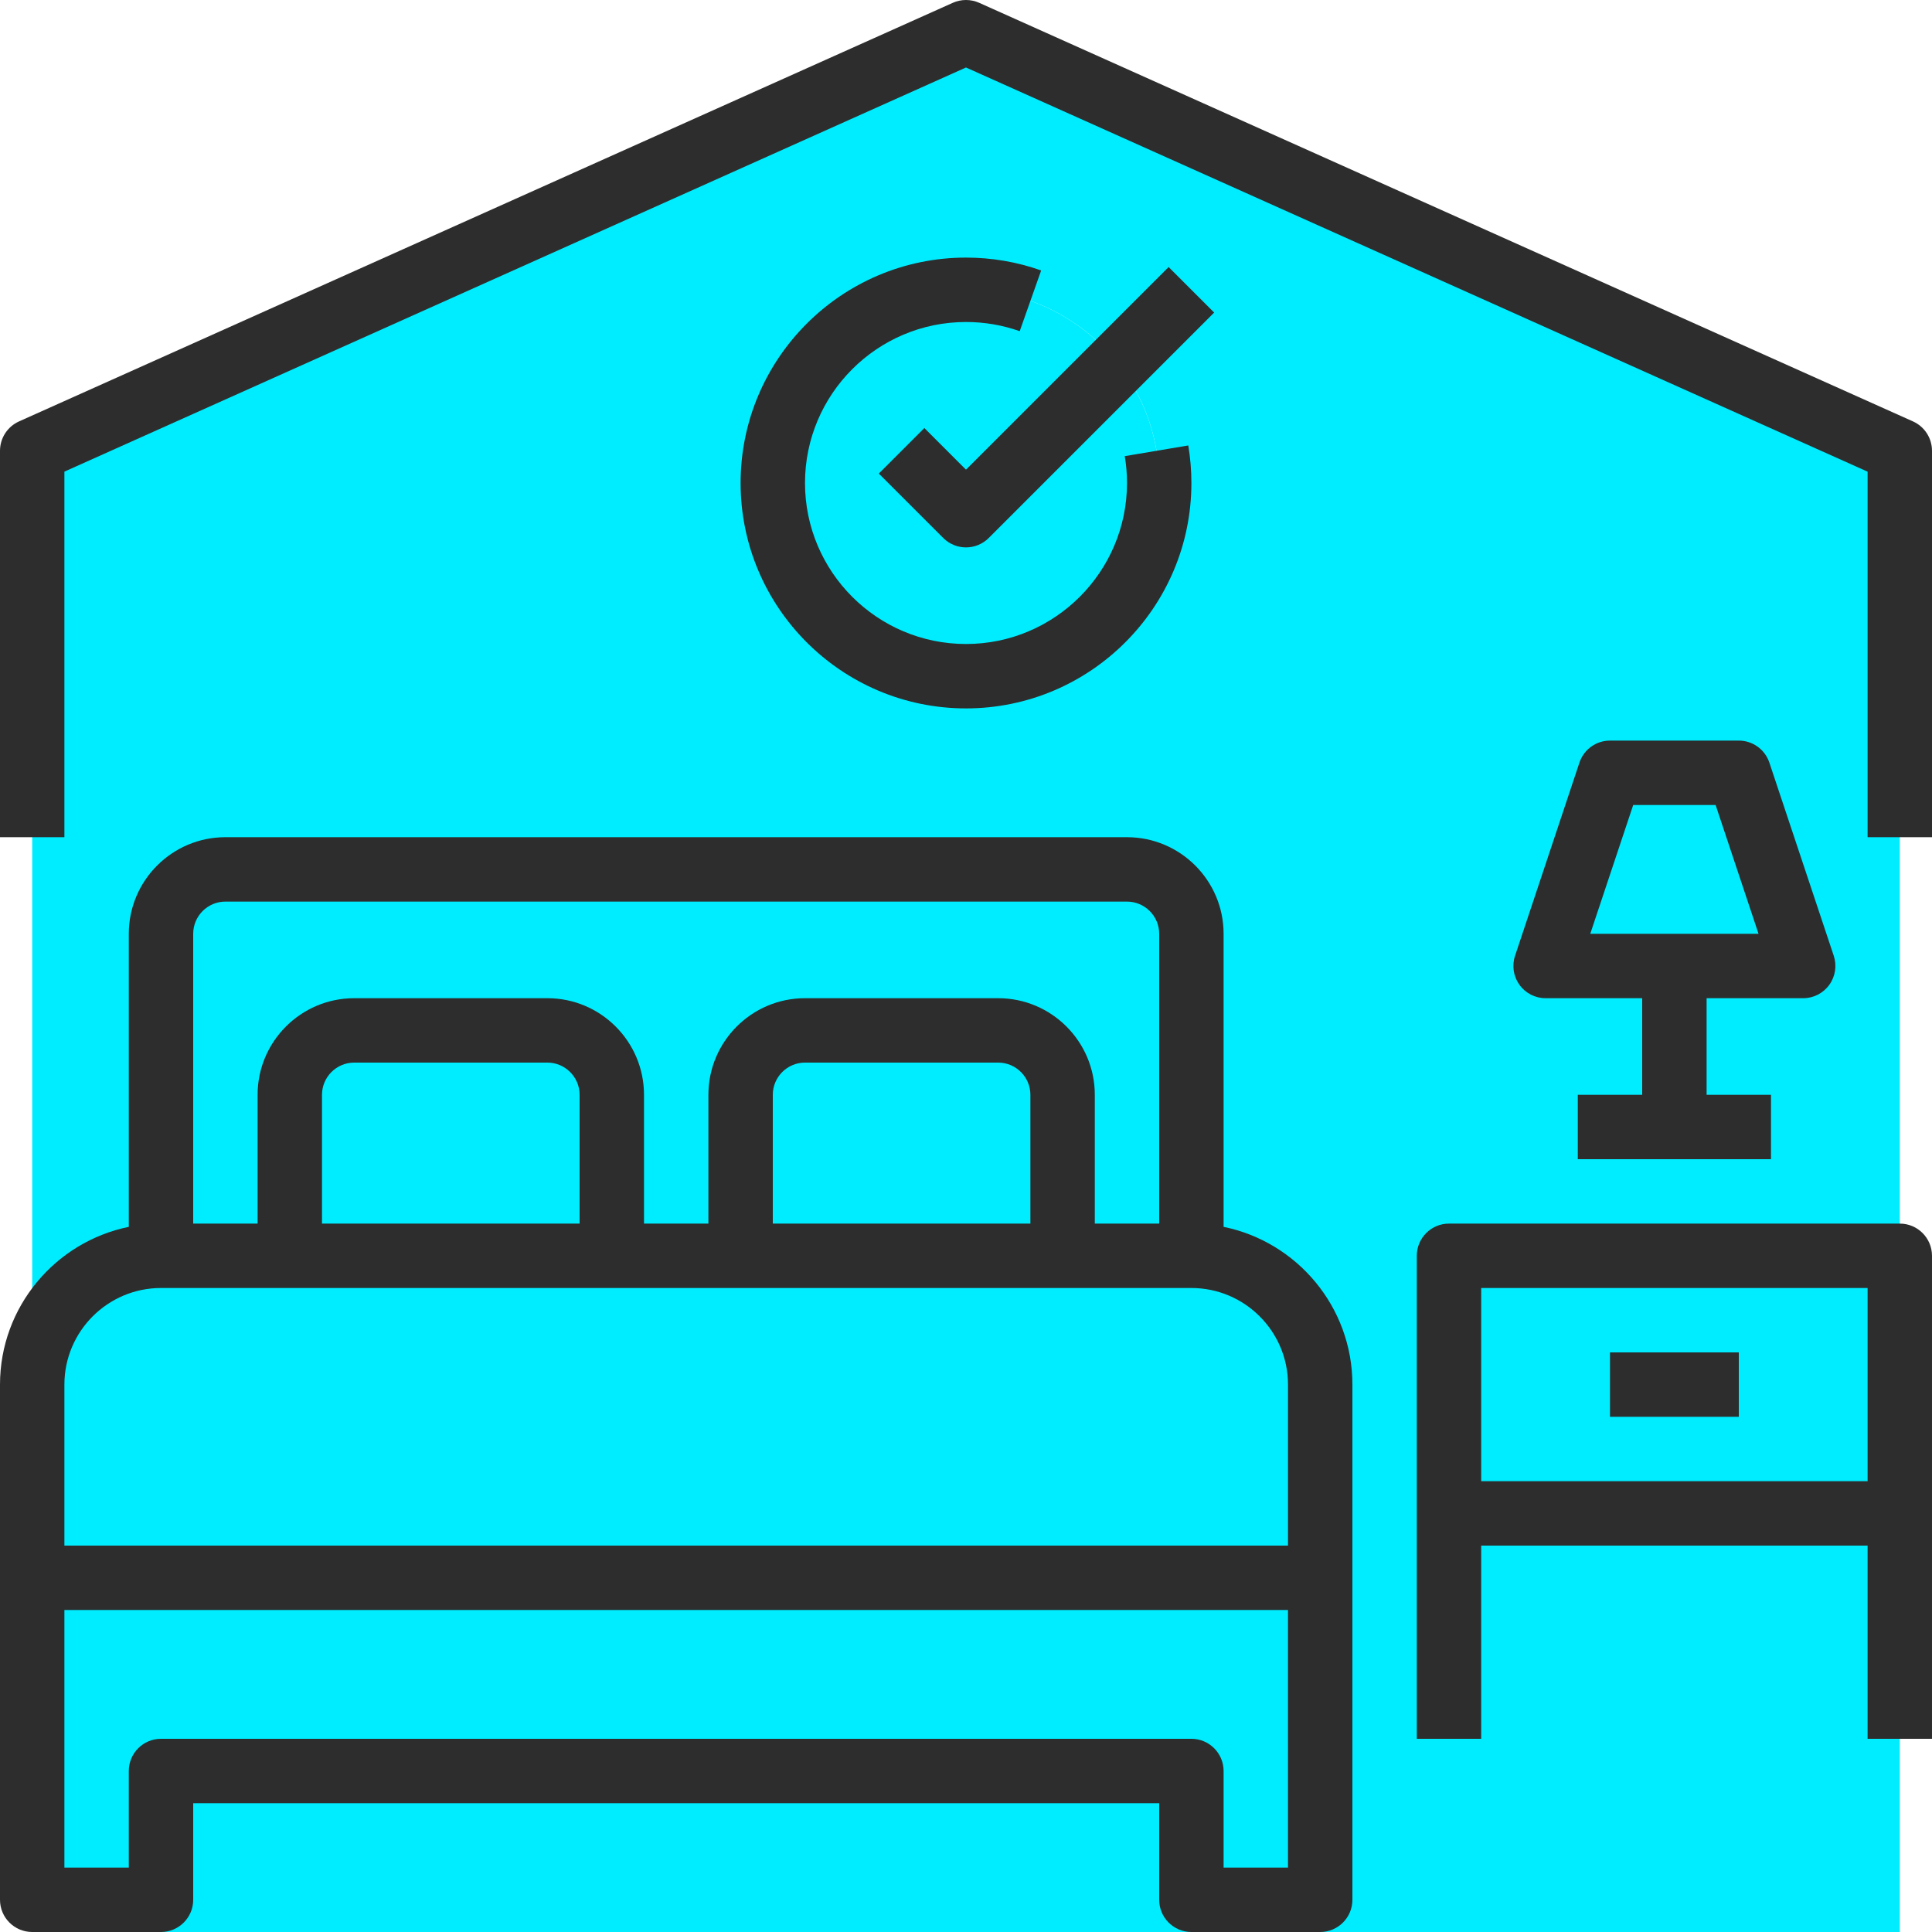
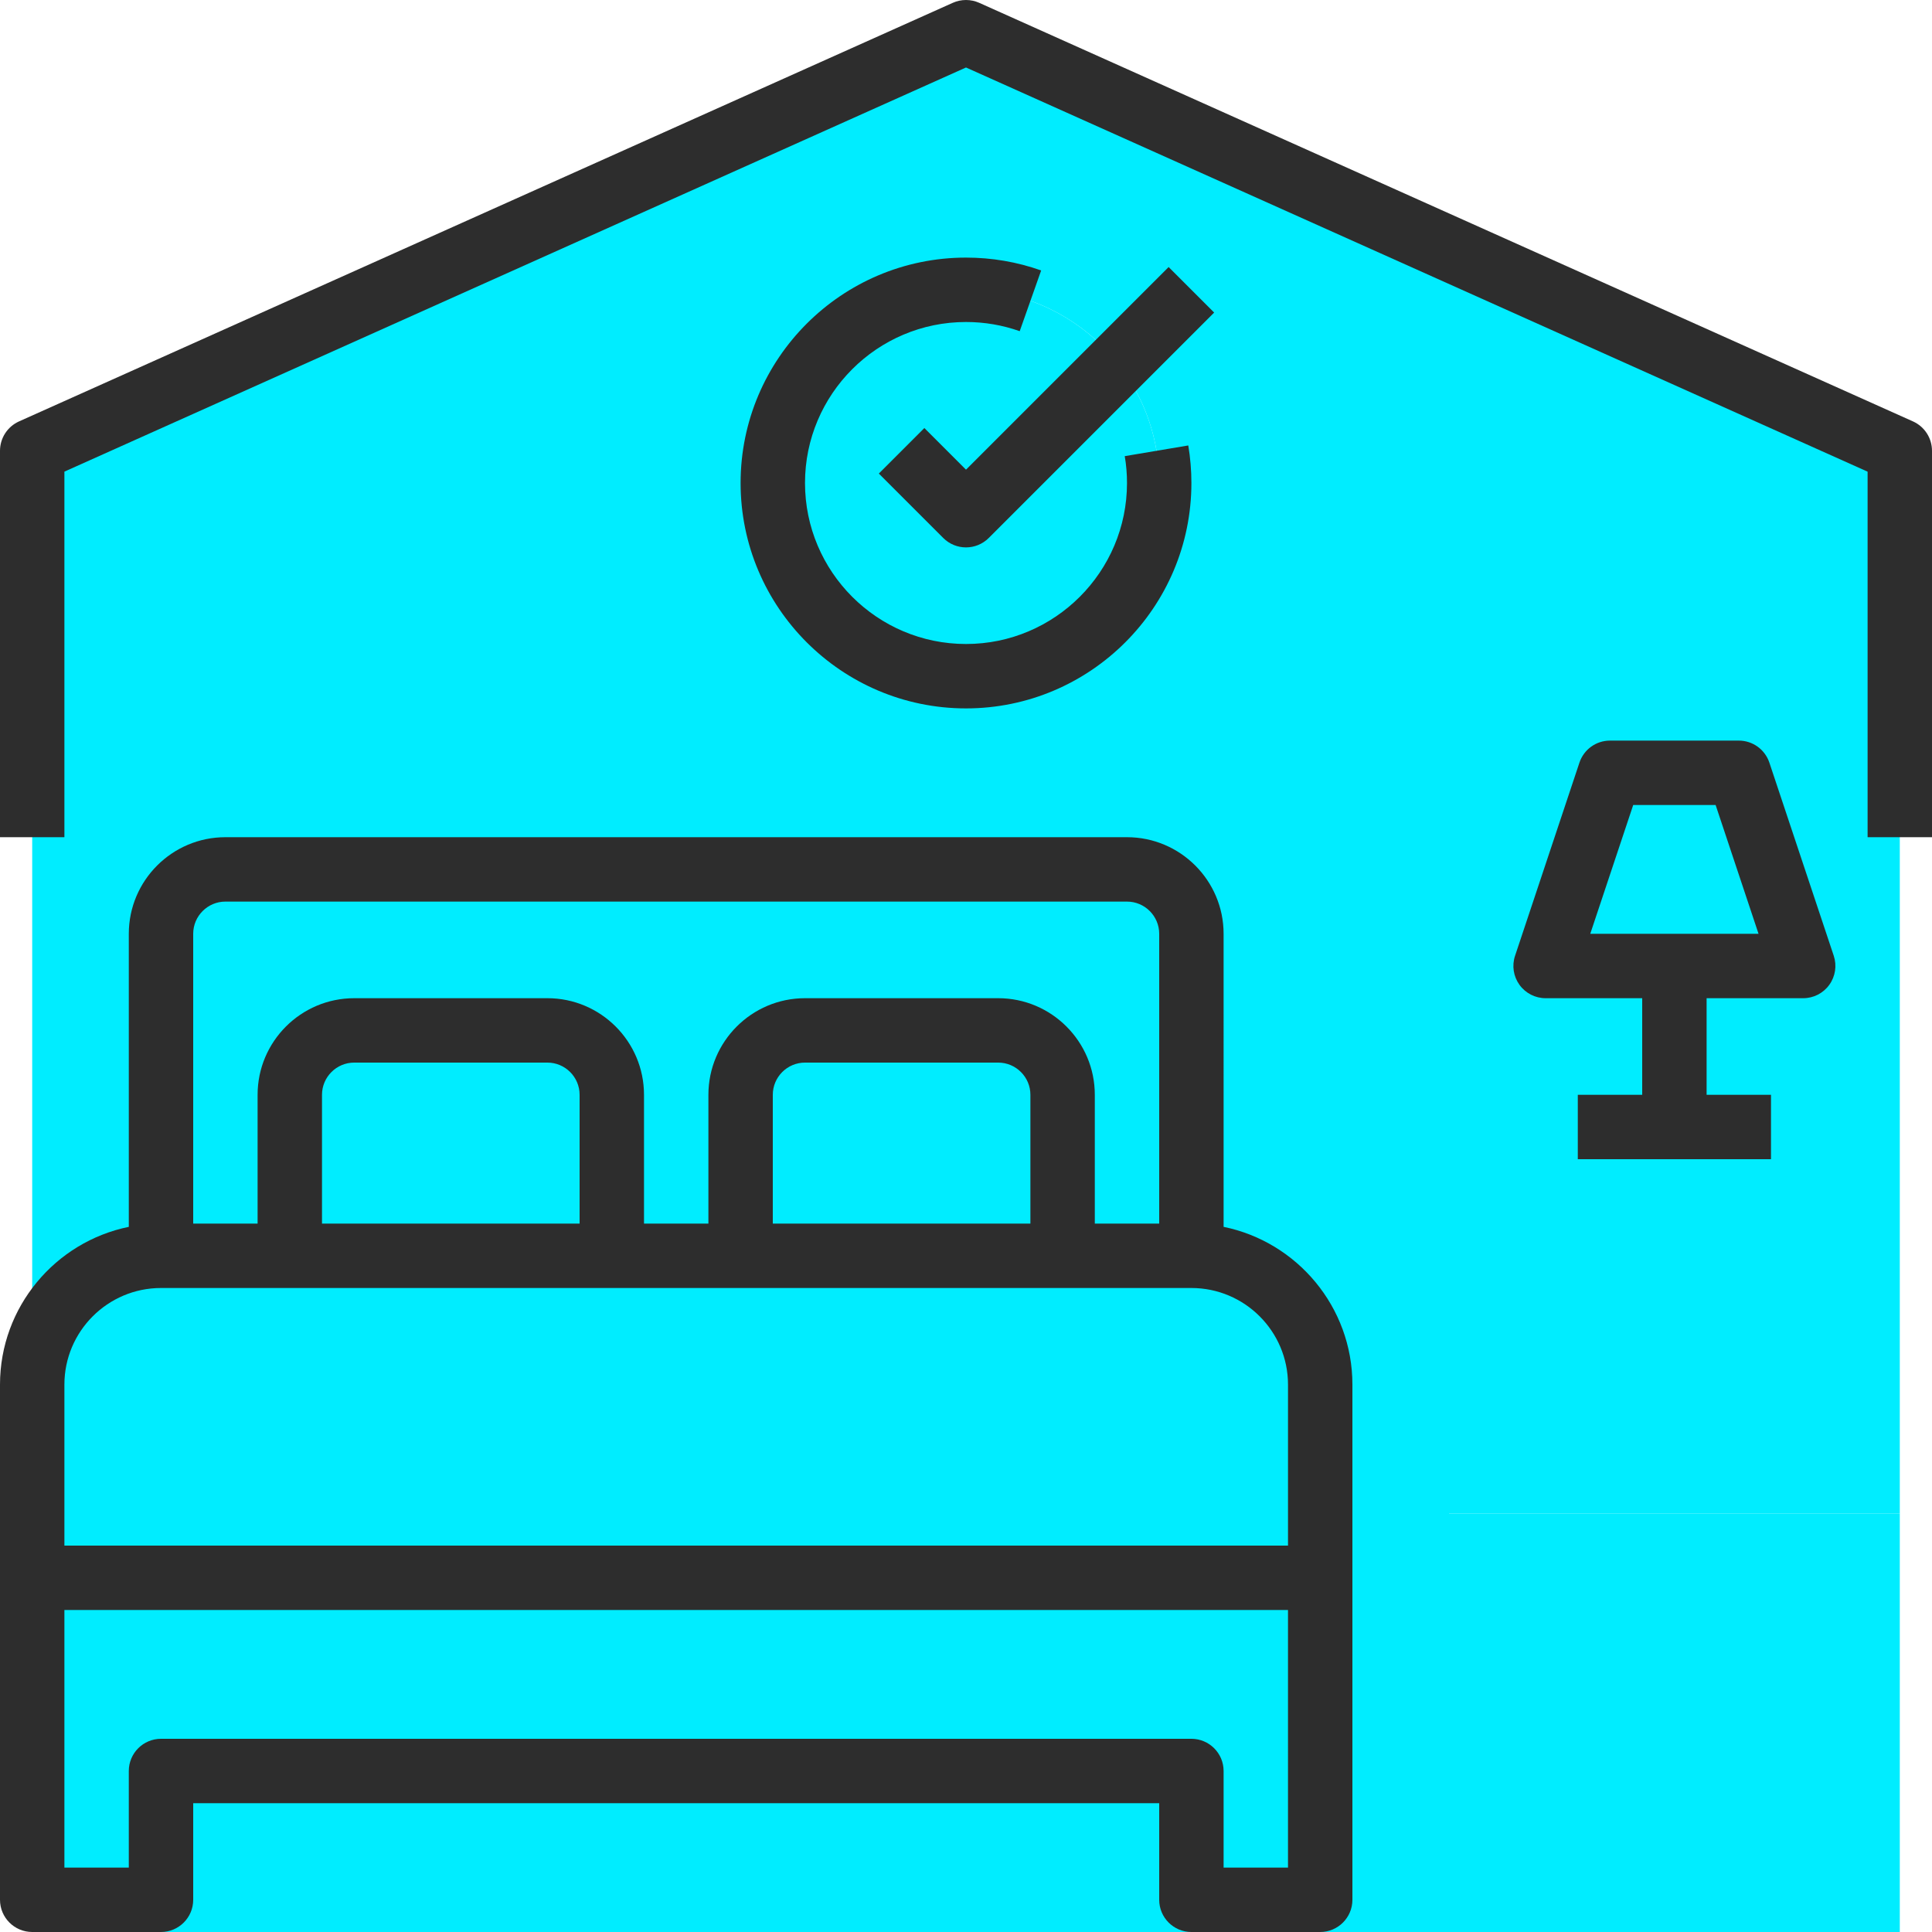
<svg xmlns="http://www.w3.org/2000/svg" version="1.1" id="Capa_1" x="0px" y="0px" viewBox="0 0 480 480" style="enable-background:new 0 0 480 480;" xml:space="preserve" width="512px" height="512px" class="">
  <g>
    <path style="fill:#00EDFF" d="M8,112v232c0-17.672,14.328-32,32-32v-80c0-8.84,7.16-16,16-16h224c8.84,0,16,7.16,16,16v80  c17.672,0,32,14.328,32,32v48v48v32h-32v-32H40v32H8v8h464V376H360v-64h112V112L240,8L8,112z M400,192h32l16,48h-32h-32L400,192z   M288,120c0,26.512-21.488,48-48,48s-48-21.488-48-48s21.488-48,48-48S288,93.488,288,120z" data-original="#EAEAEA" class="active-path" data-old_color="#F4FBFB" />
    <g>
      <polygon style="fill:#00EDFF" points="40,440 296,440 296,472 328,472 328,440 328,392 8,392 8,440 8,472 40,472  " data-original="#A9CB73" class="" data-old_color="#A9CB73" />
      <path style="fill:#00EDFF" d="M72,272c0-8.84,7.16-16,16-16h48c8.84,0,16,7.16,16,16v40h32v-40c0-8.84,7.16-16,16-16h48   c8.84,0,16,7.16,16,16v40h32v-80c0-8.84-7.16-16-16-16H56c-8.84,0-16,7.16-16,16v80h32V272z" data-original="#A9CB73" class="" data-old_color="#A9CB73" />
    </g>
    <g>
      <path style="fill:#00EDFF" d="M136,256H88c-8.84,0-16,7.16-16,16v40h80v-40C152,263.16,144.84,256,136,256z" data-original="#F4CD57" class="" data-old_color="#CONTRA" />
      <path style="fill:#00EDFF" d="M248,256h-48c-8.84,0-16,7.16-16,16v40h80v-40C264,263.16,256.84,256,248,256z" data-original="#F4CD57" class="" data-old_color="#CONTRA" />
    </g>
    <rect x="360" y="312" style="fill:#00EDFF" width="112" height="64" data-original="#A9CB73" class="" data-old_color="#A9CB73" />
    <polygon style="fill:#00EDFF" points="448,240 432,192 400,192 384,240 416,240 " data-original="#F4CD57" class="" data-old_color="#CONTRA" />
    <path style="fill:#00EDFF" d="M328,344c0-17.672-14.328-32-32-32h-32h-80h-32H72H40c-17.672,0-32,14.328-32,32v48h320V344z" data-original="#EAEAEA" class="active-path" data-old_color="#F4FBFB" />
    <circle style="fill:#00EDFF" cx="240" cy="120" r="48" data-original="#A9CB73" class="" data-old_color="#A9CB73" />
    <g>
      <path style="fill:#2D2D2D" d="M8,480h32c4.416,0,8-3.584,8-8v-24h240v24c0,4.416,3.584,8,8,8h32c4.416,0,8-3.584,8-8v-80v-48   c0-19.312-13.768-35.472-32-39.192V232c0-13.232-10.768-24-24-24H56c-13.232,0-24,10.768-24,24v72.808   C13.768,308.528,0,324.688,0,344v48v80C0,476.416,3.584,480,8,480z M320,464h-16v-24c0-4.416-3.584-8-8-8H40c-4.416,0-8,3.584-8,8   v24H16v-64h304V464z M48,232c0-4.408,3.592-8,8-8h224c4.408,0,8,3.592,8,8v72h-16v-32c0-13.232-10.768-24-24-24h-48   c-13.232,0-24,10.768-24,24v32h-16v-32c0-13.232-10.768-24-24-24H88c-13.232,0-24,10.768-24,24v32H48V232z M256,304h-64v-32   c0-4.408,3.592-8,8-8h48c4.408,0,8,3.592,8,8V304z M144,304H80v-32c0-4.408,3.592-8,8-8h48c4.408,0,8,3.592,8,8V304z M16,344   c0-13.232,10.768-24,24-24h32h80h32h80h32c13.232,0,24,10.768,24,24v40H16V344z" data-original="#2D2D2D" class="" data-old_color="#FDF7F7" />
-       <path style="fill:#2D2D2D" d="M472,304H360c-4.416,0-8,3.584-8,8v64v56h16v-48h96v48h16v-56v-64C480,307.584,476.416,304,472,304z    M368,368v-48h96v48H368z" data-original="#2D2D2D" class="" data-old_color="#FDF7F7" />
-       <rect x="400" y="336" style="fill:#2D2D2D" width="32" height="16" data-original="#2D2D2D" class="" data-old_color="#FDF7F7" />
      <path style="fill:#2D2D2D" d="M448,248c2.568,0,4.984-1.232,6.488-3.328c1.504-2.088,1.912-4.768,1.104-7.208l-16-48   C438.496,186.2,435.448,184,432,184h-32c-3.448,0-6.496,2.2-7.592,5.472l-16,48c-0.816,2.44-0.4,5.12,1.104,7.208   c1.504,2.088,3.92,3.32,6.488,3.32h24v24h-16v16h48v-16h-16v-24H448z M405.768,200h20.472l10.664,32h-41.808L405.768,200z" data-original="#2D2D2D" class="" data-old_color="#FDF7F7" />
      <path style="fill:#2D2D2D" d="M475.272,104.696l-232-104c-2.088-0.928-4.464-0.928-6.544,0l-232,104   C1.848,105.992,0,108.848,0,112v96h16v-90.824L240,16.768l224,100.416V208h16v-96C480,108.848,478.152,105.992,475.272,104.696z" data-original="#2D2D2D" class="" data-old_color="#FDF7F7" />
      <path style="fill:#2D2D2D" d="M184,120c0,30.88,25.12,56,56,56s56-25.12,56-56c0-3.136-0.264-6.272-0.776-9.328l-15.784,2.656   c0.376,2.184,0.56,4.424,0.56,6.672c0,22.056-17.944,40-40,40s-40-17.944-40-40s17.944-40,40-40c4.576,0,9.072,0.768,13.344,2.28   l5.328-15.088C252.68,65.072,246.4,64,240,64C209.12,64,184,89.12,184,120z" data-original="#2D2D2D" class="" data-old_color="#FDF7F7" />
      <path style="fill:#2D2D2D" d="M229.656,106.344l-11.312,11.312l16,16c1.56,1.56,3.608,2.344,5.656,2.344s4.096-0.784,5.656-2.344   l56-56l-11.312-11.312L240,116.688L229.656,106.344z" data-original="#2D2D2D" class="" data-old_color="#FDF7F7" />
    </g>
  </g>
</svg>